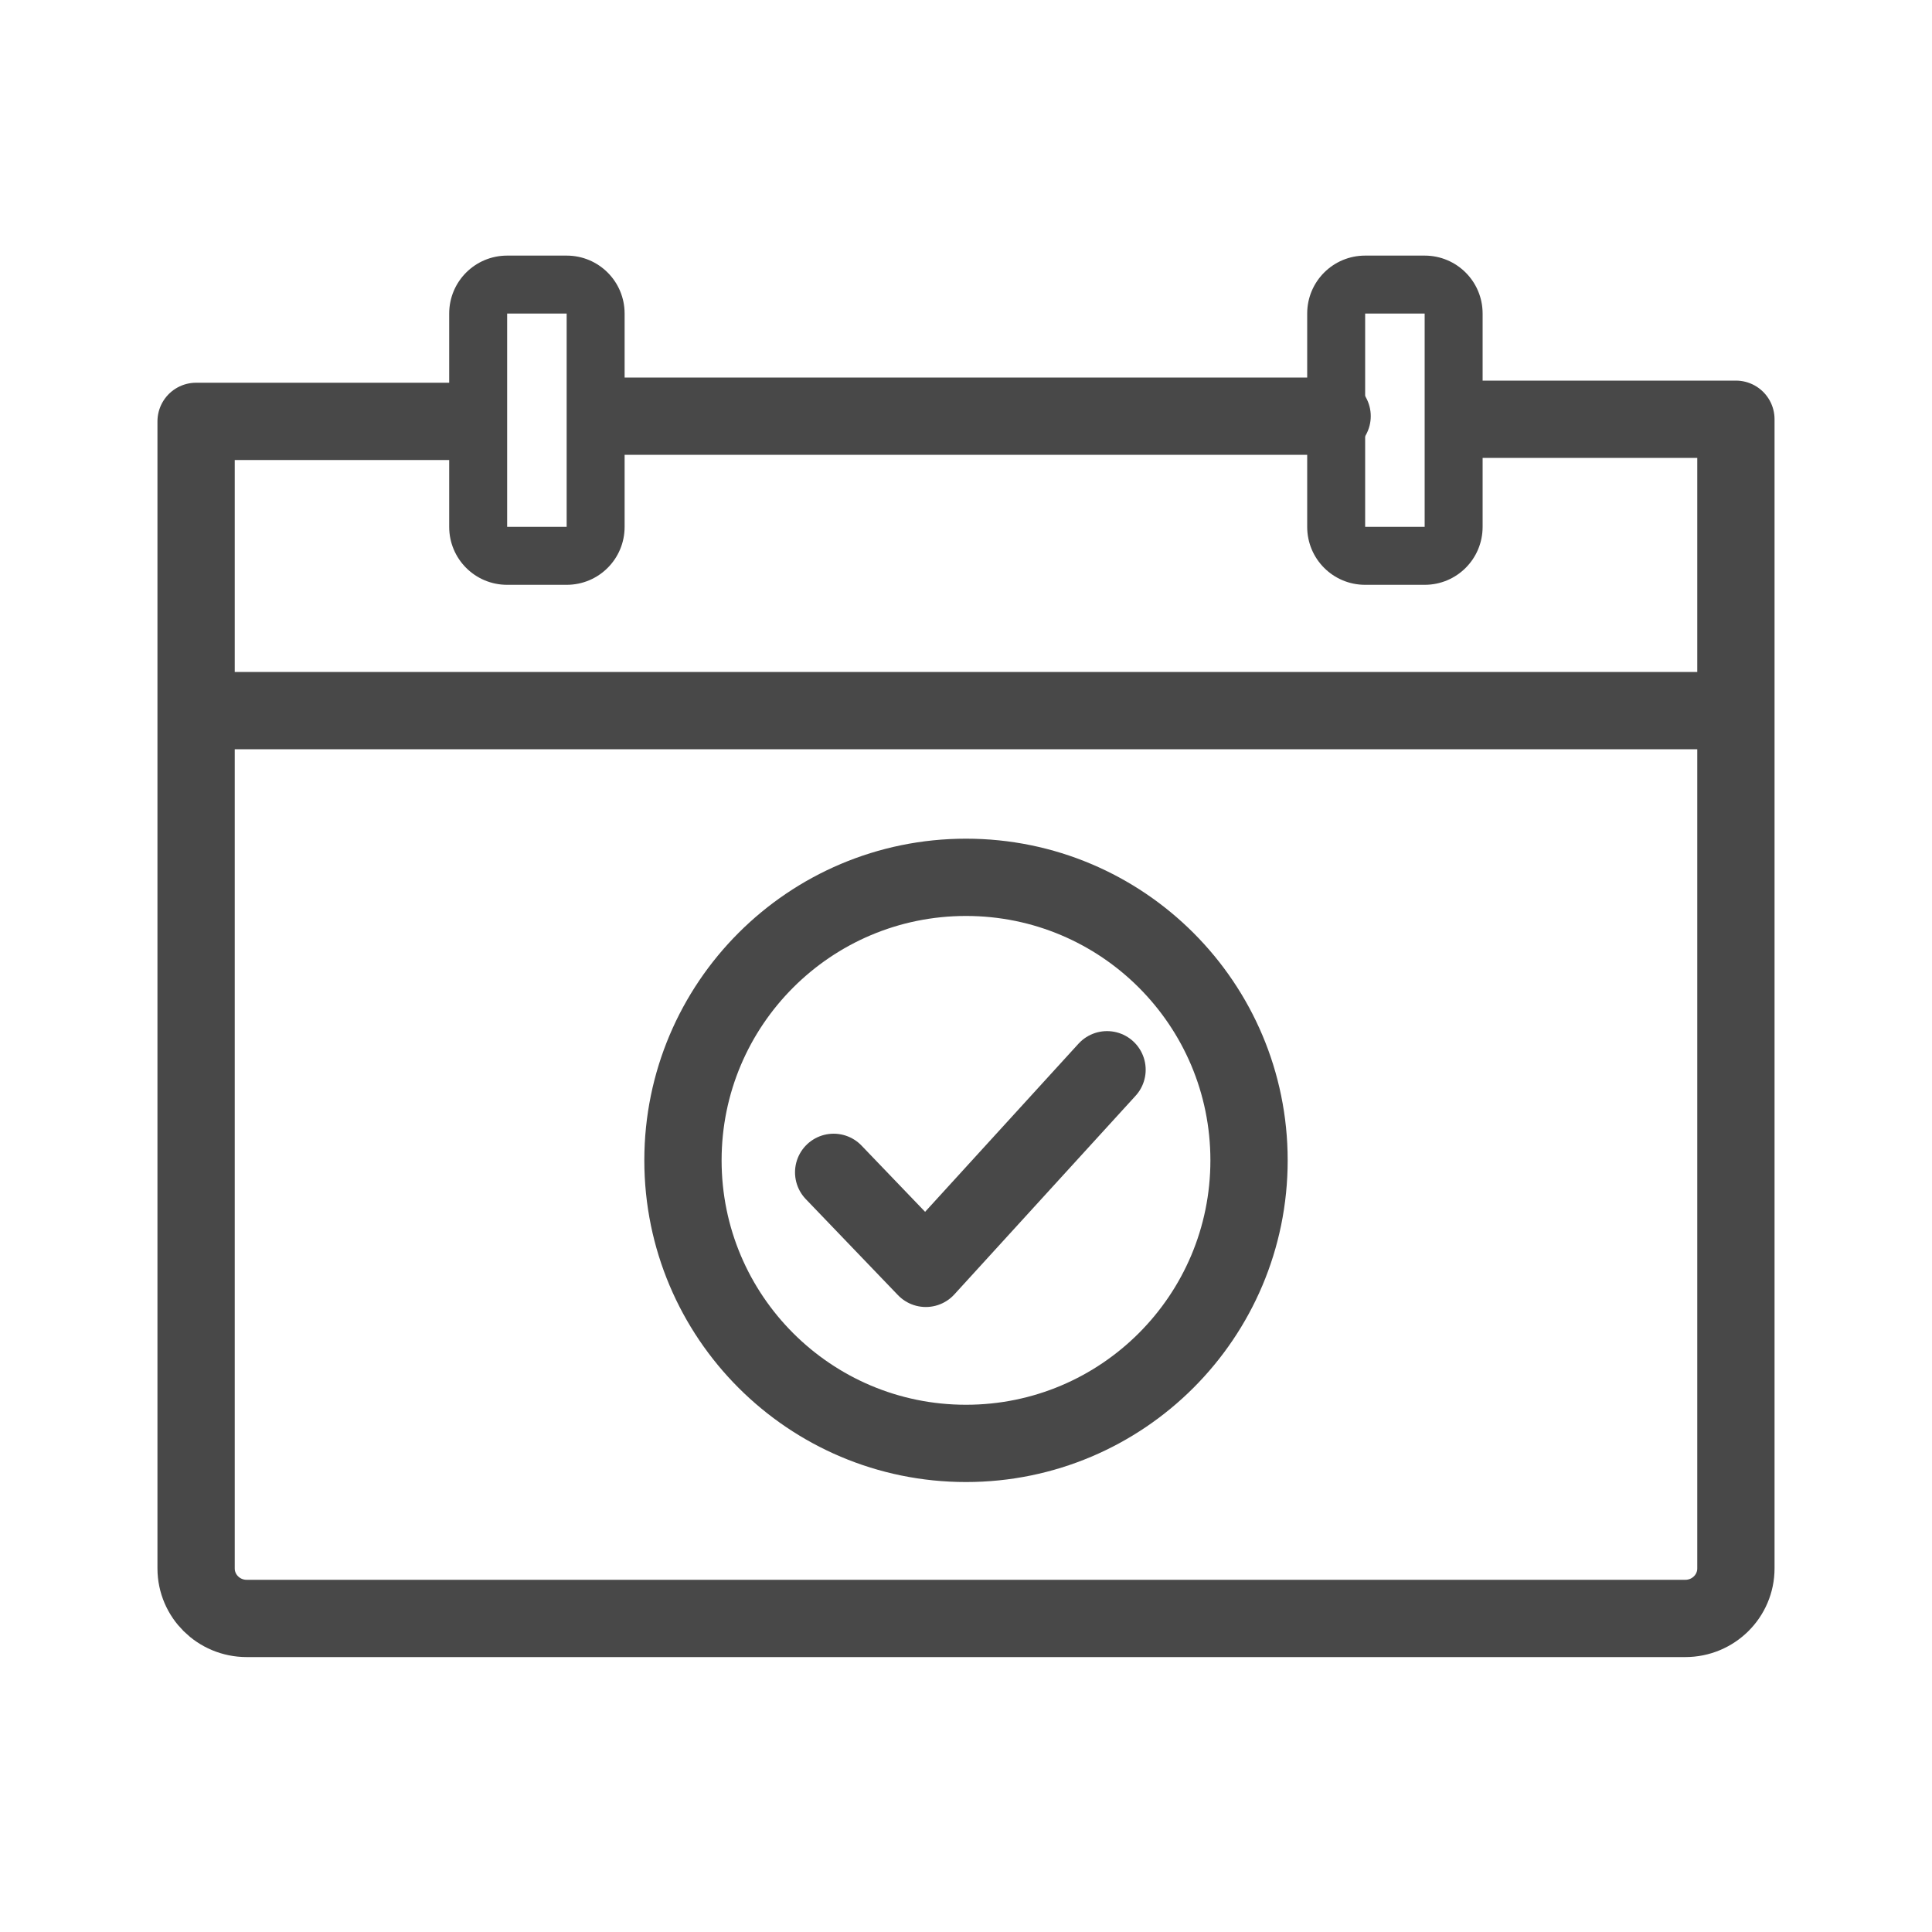
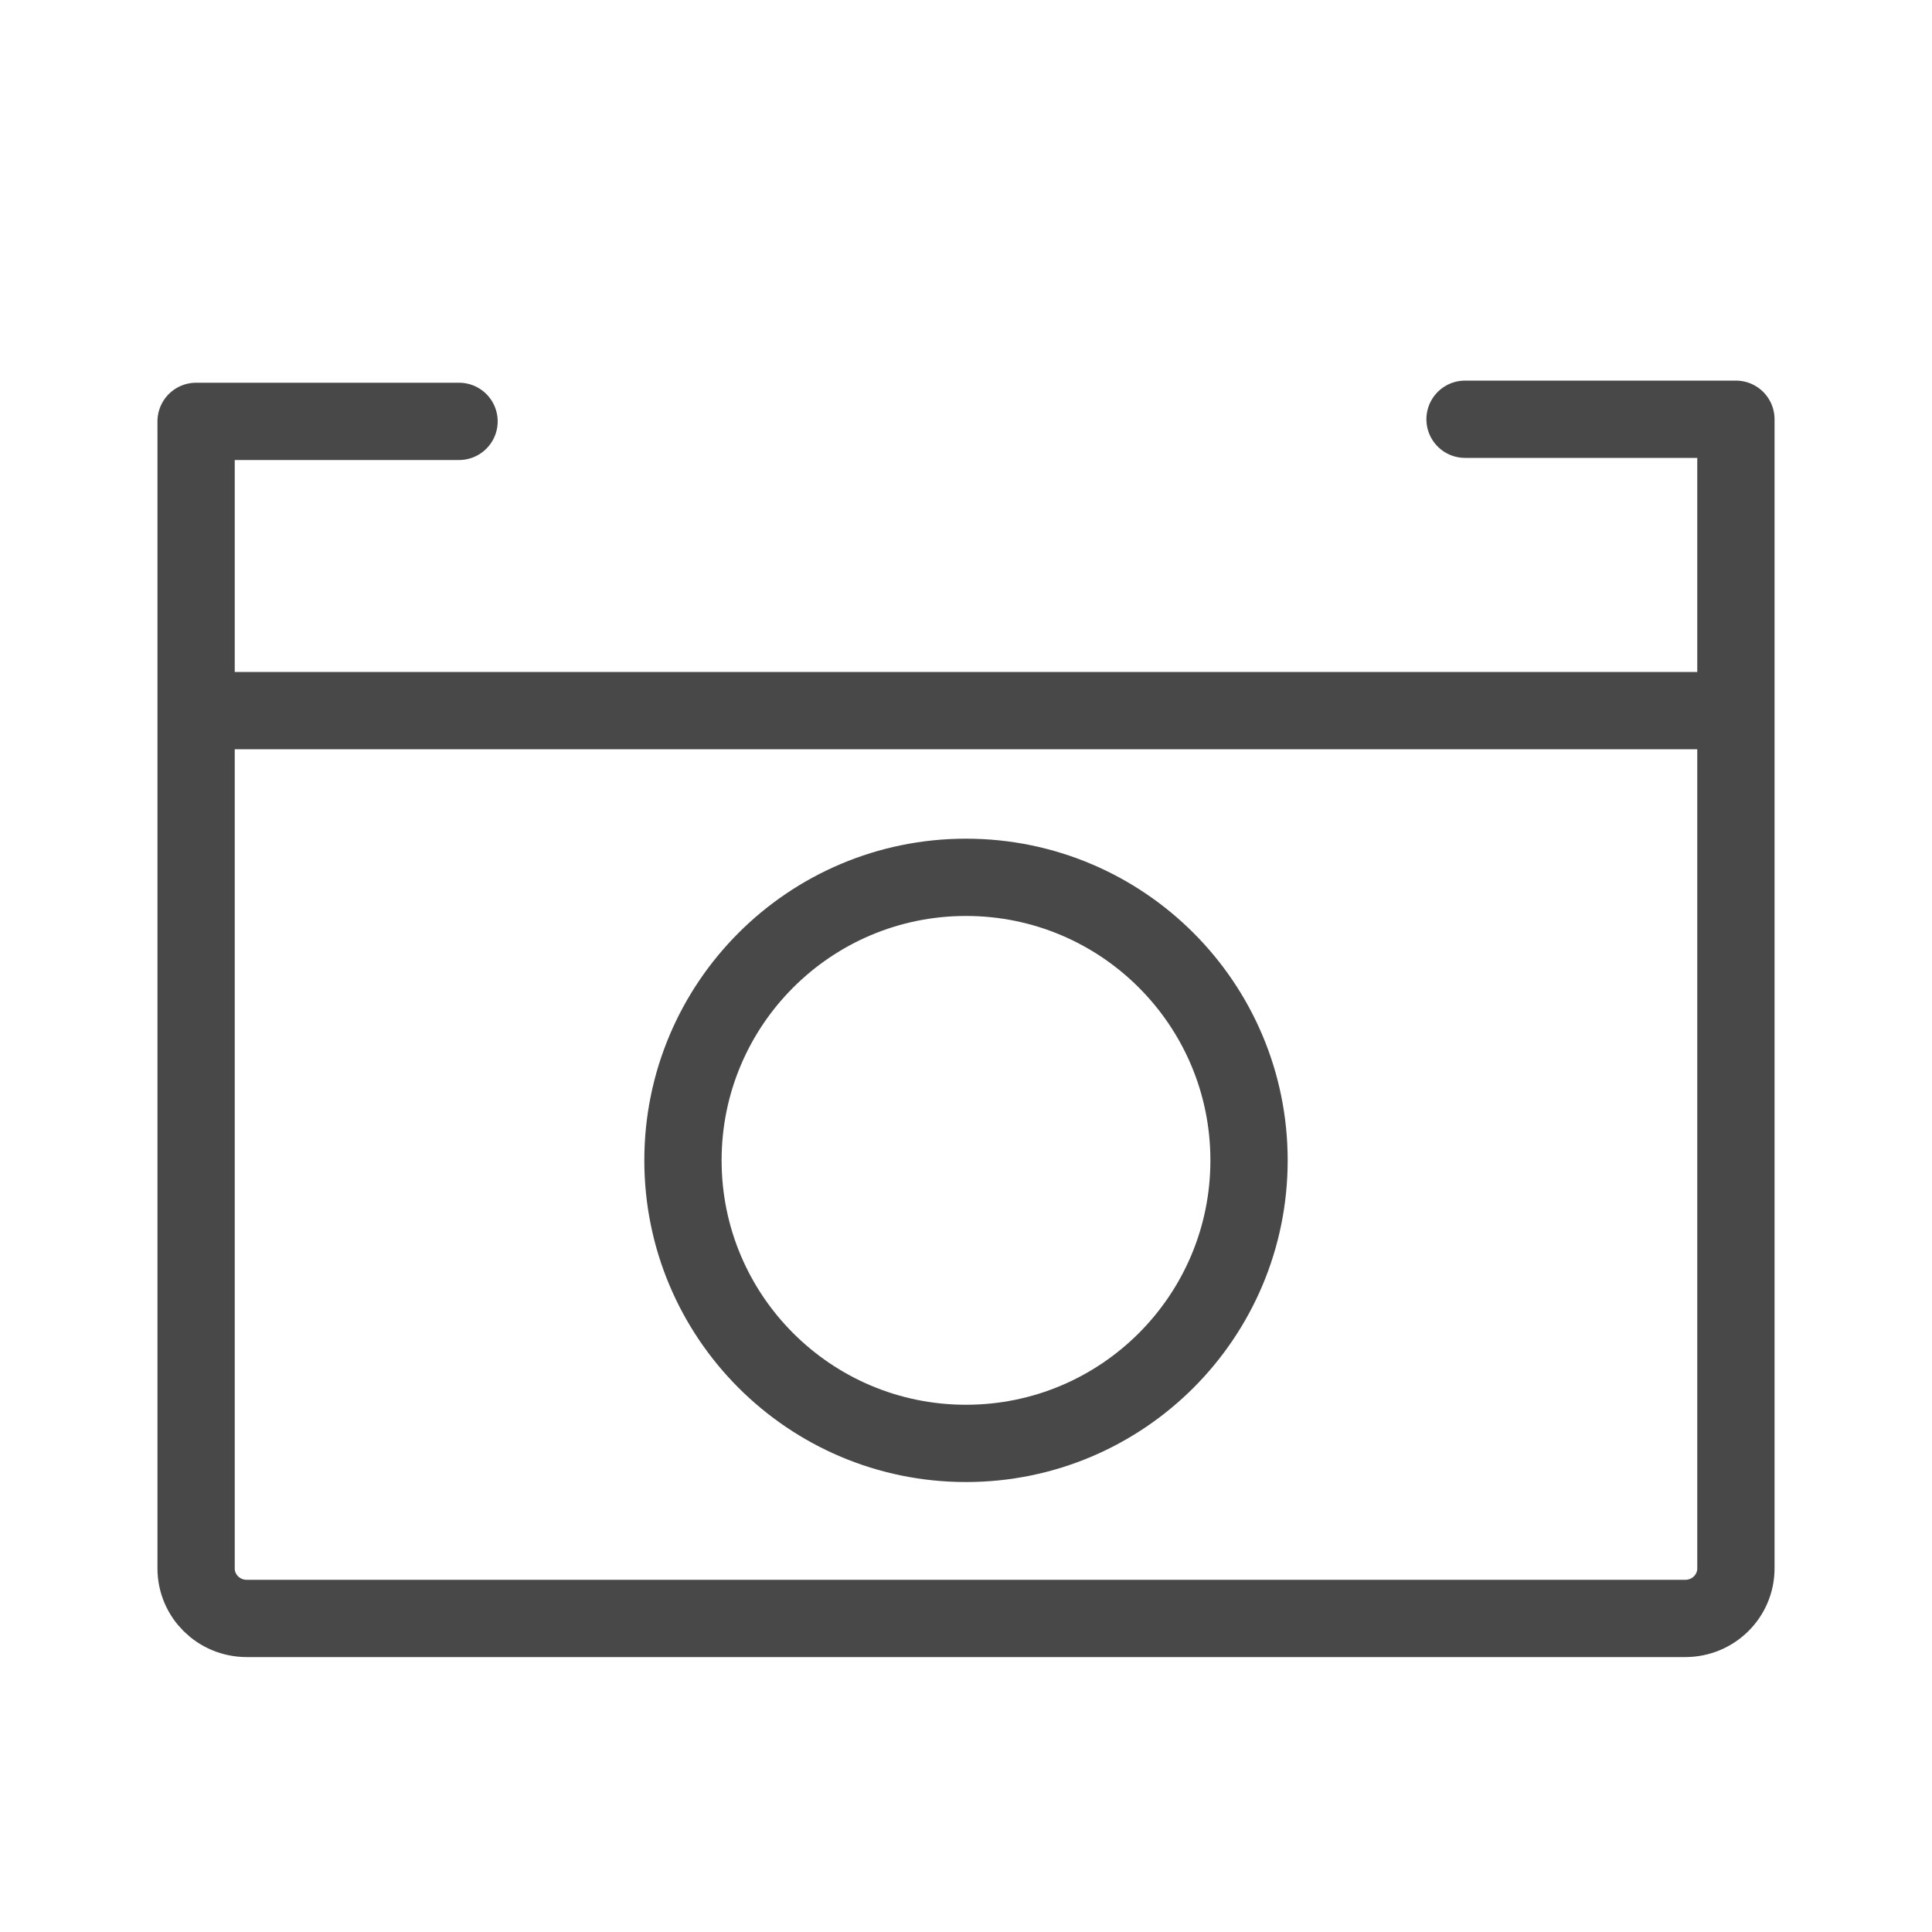
<svg xmlns="http://www.w3.org/2000/svg" width="24" height="24" viewBox="0 0 100 100" fill="none">
-   <path d="M68.95 21.54H31.5" stroke="#484848" stroke-width="4" stroke-linecap="round" stroke-linejoin="round" />
-   <path d="M29.33 16.23V27.27H26.25V16.23H29.33ZM29.33 13.23H26.25C24.59 13.23 23.25 14.57 23.25 16.23V27.27C23.25 28.93 24.59 30.27 26.25 30.27H29.33C30.99 30.27 32.33 28.93 32.33 27.27V16.23C32.33 14.57 30.99 13.23 29.33 13.23Z" fill="#484848" />
-   <path d="M73.74 16.23V27.27H70.66V16.23H73.74ZM73.74 13.23H70.66C69 13.23 67.66 14.57 67.66 16.23V27.27C67.66 28.93 69 30.27 70.66 30.27H73.74C75.4 30.27 76.74 28.93 76.74 27.27V16.23C76.74 14.57 75.4 13.23 73.74 13.23Z" fill="#484848" />
  <path d="M75.83 21.7H89.85V81.18C89.85 82.61 88.68 83.77 87.23 83.77H12.77C11.32 83.77 10.15 82.61 10.15 81.18V21.81H23.76" stroke="#484848" stroke-width="4" stroke-linecap="round" stroke-linejoin="round" />
  <path d="M89.59 36.78H10.41" stroke="#484848" stroke-width="4" stroke-linecap="round" stroke-linejoin="round" />
  <path d="M50 74.71C58.091 74.71 64.65 68.151 64.65 60.06C64.65 51.969 58.091 45.41 50 45.41C41.909 45.41 35.35 51.969 35.35 60.06C35.35 68.151 41.909 74.71 50 74.71Z" stroke="#484848" stroke-width="4" stroke-linecap="round" stroke-linejoin="round" />
-   <path d="M43.15 60.68L47.92 65.65L57.3 55.37" stroke="#484848" stroke-width="4" stroke-linecap="round" stroke-linejoin="round" />
</svg>